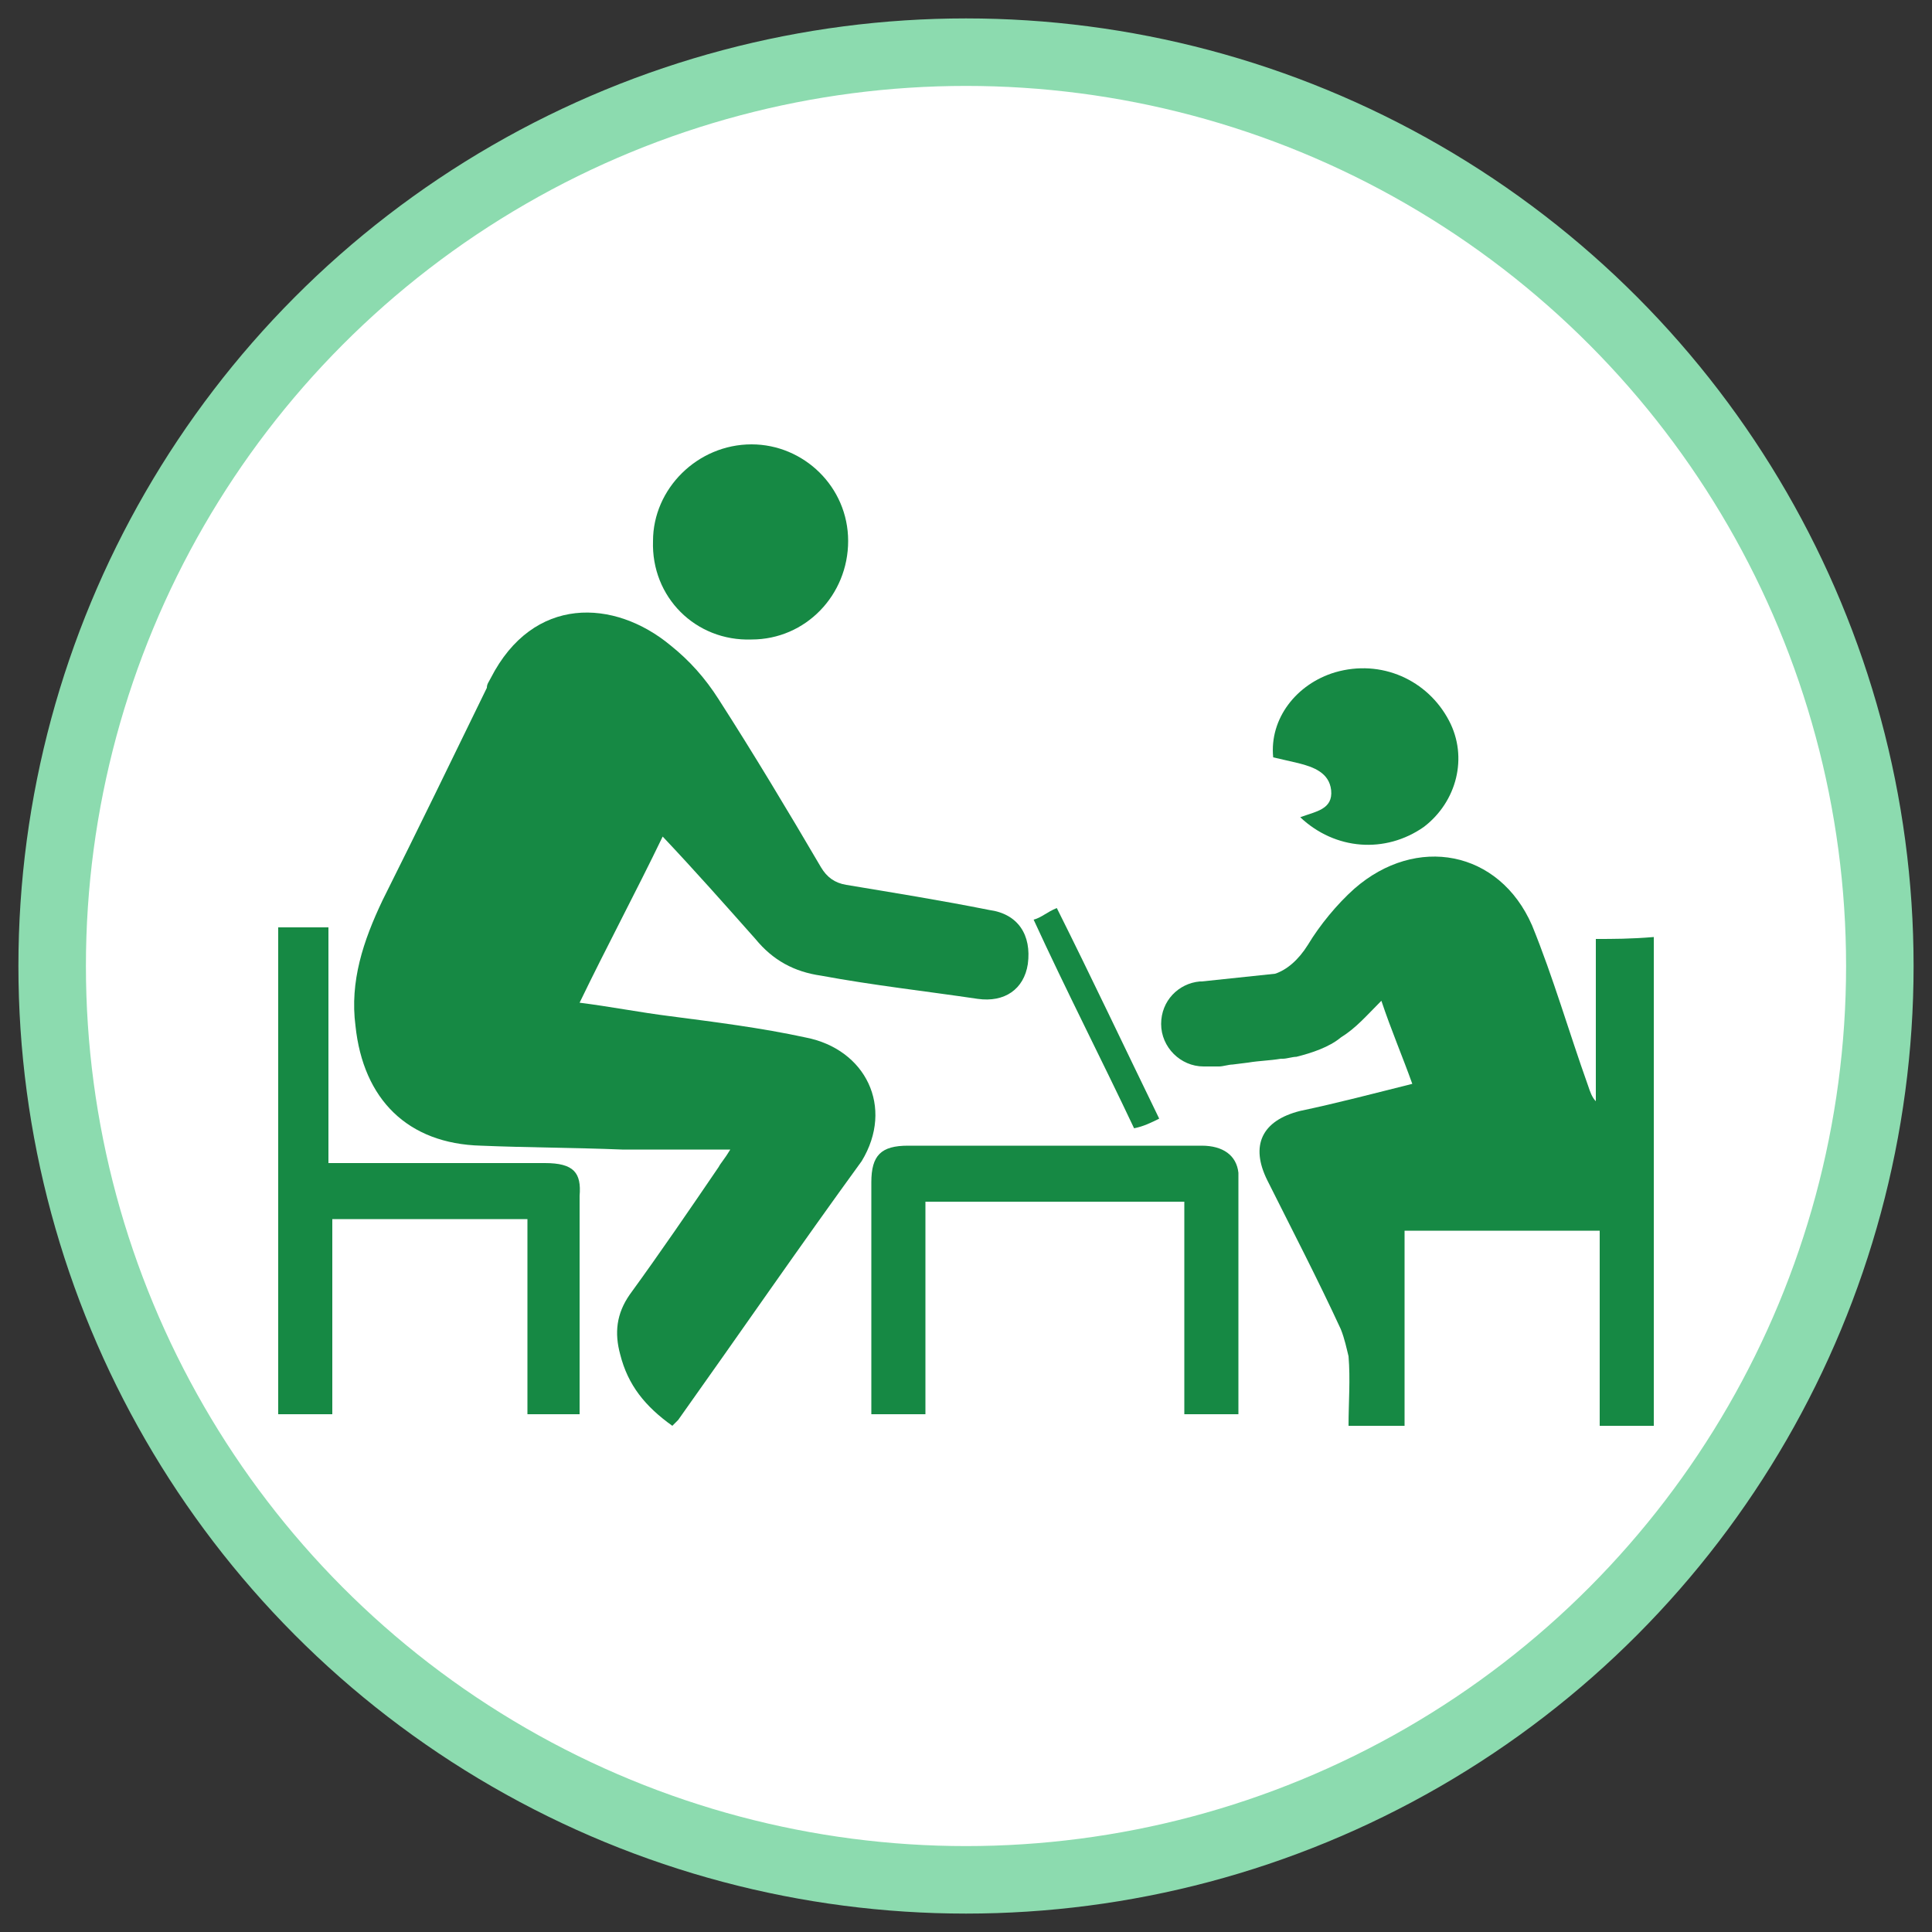
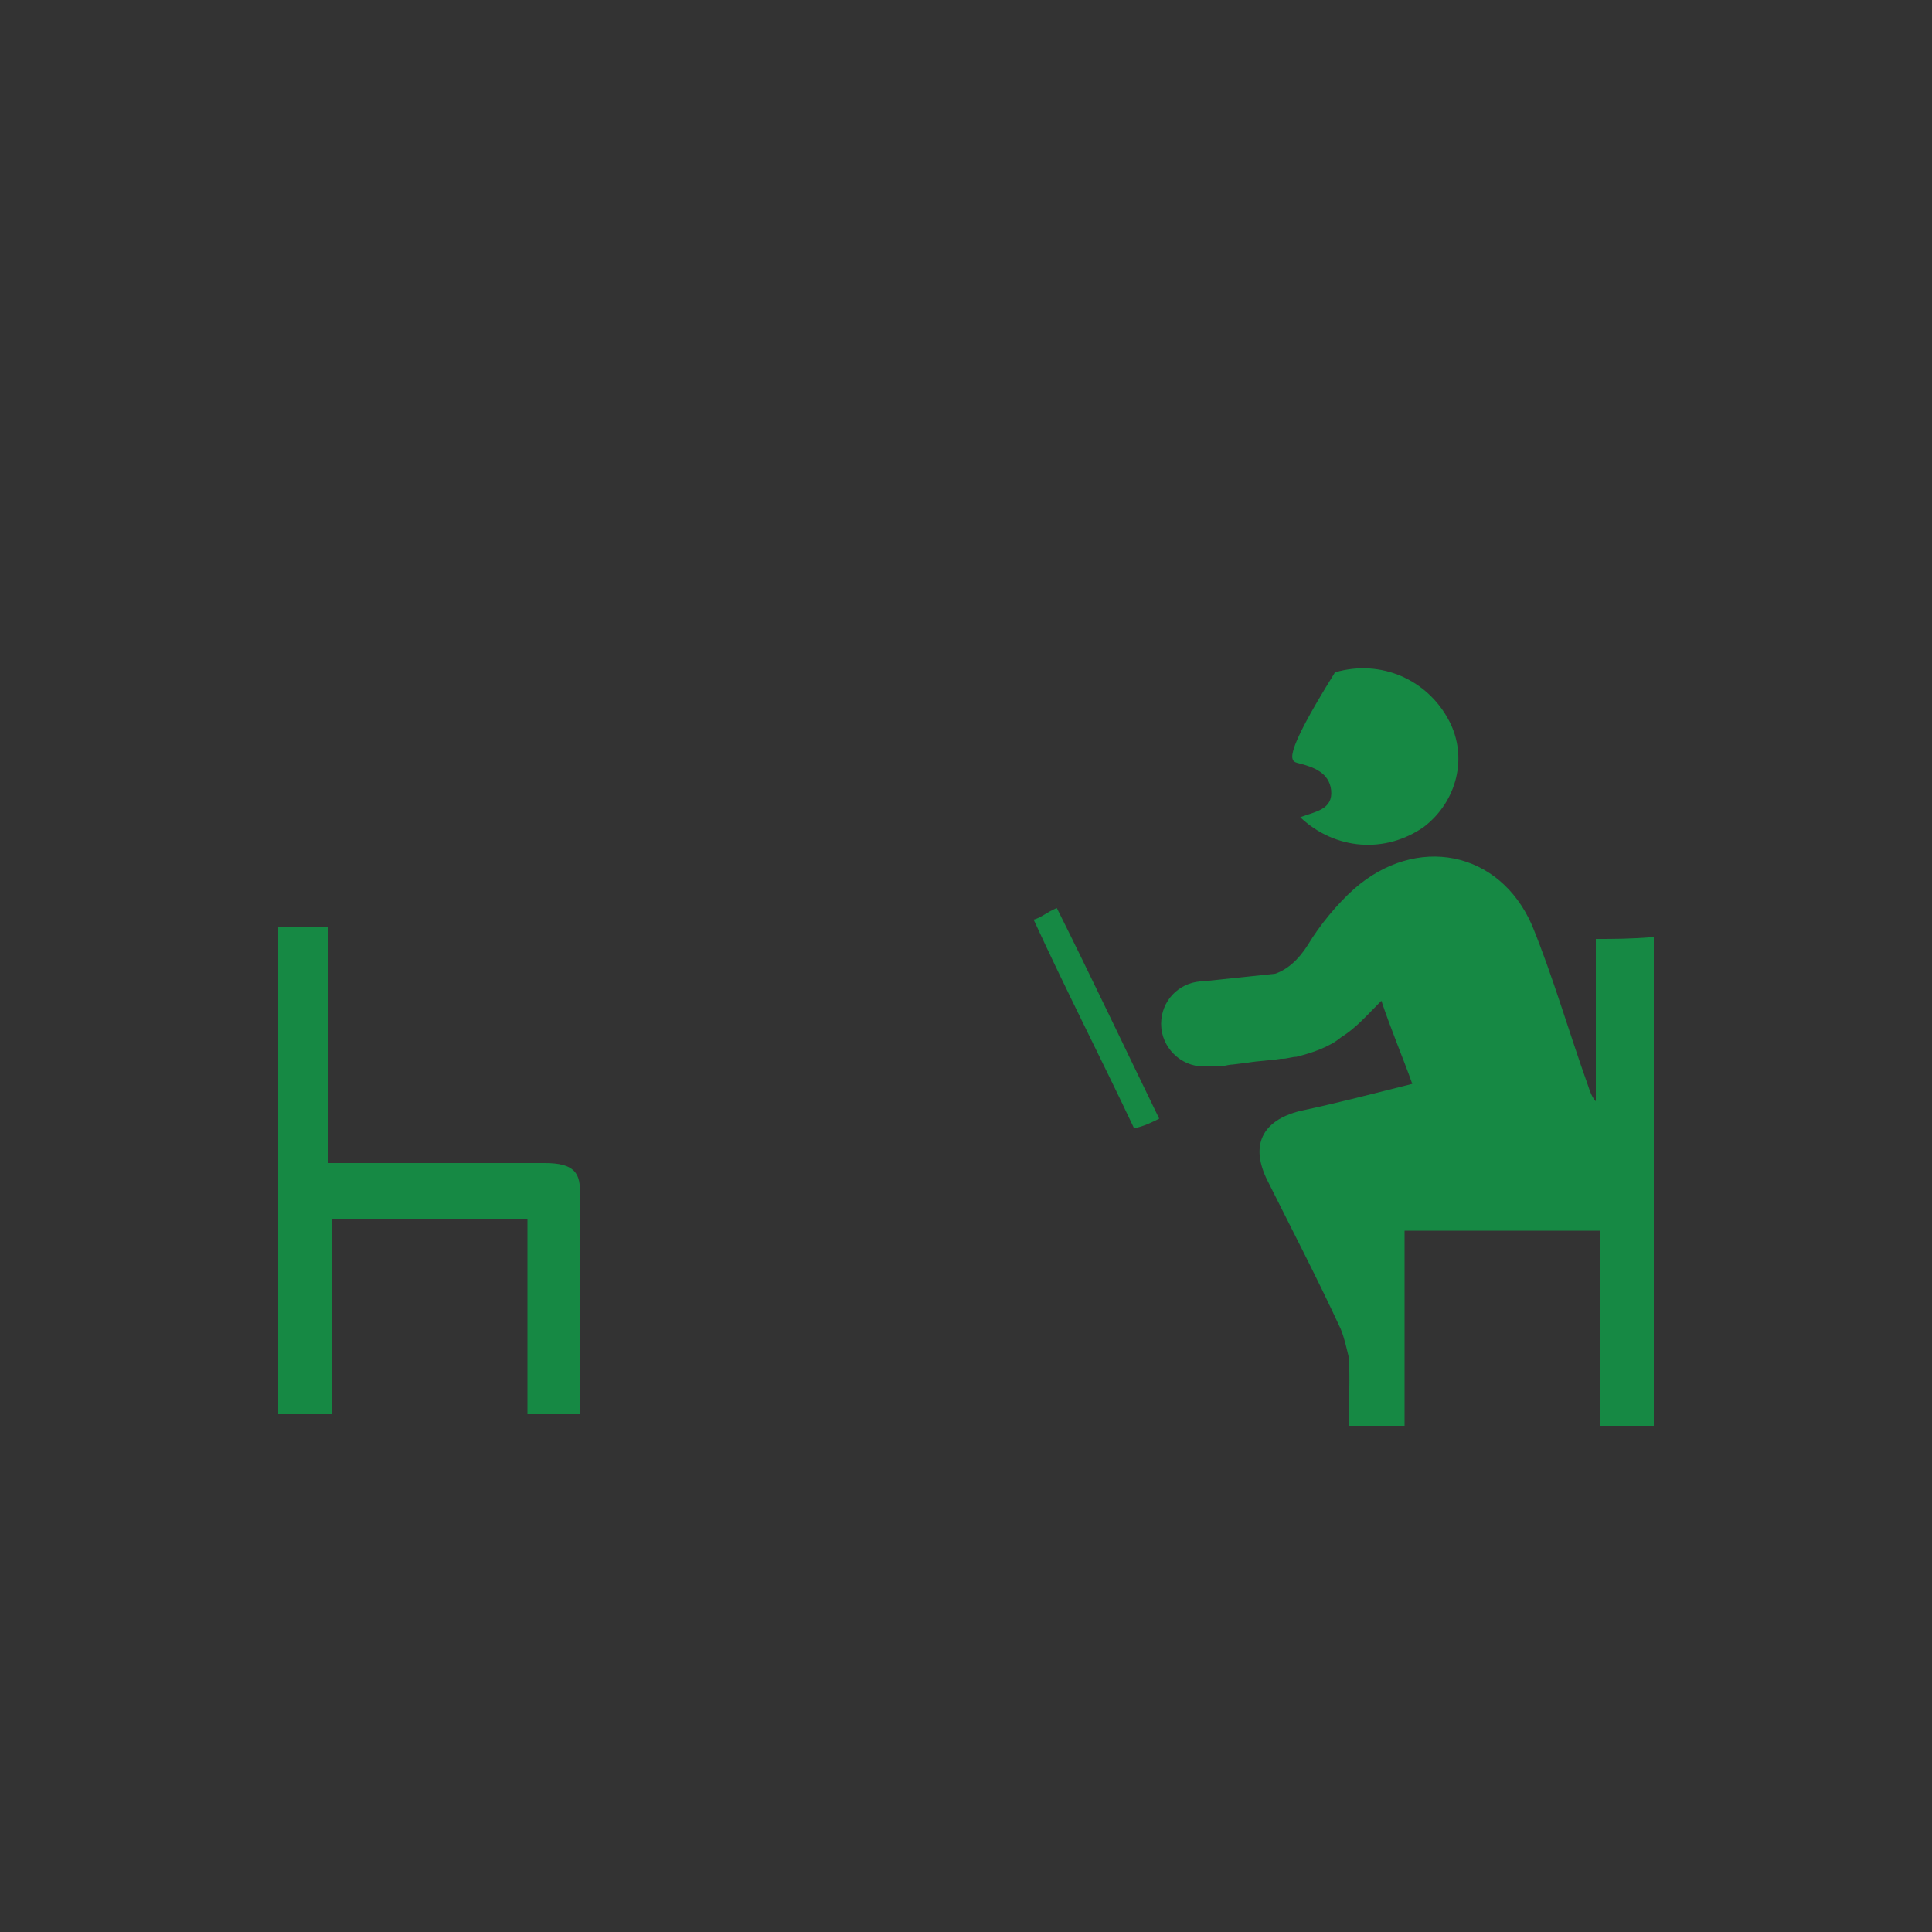
<svg xmlns="http://www.w3.org/2000/svg" id="Layer_1" x="0px" y="0px" viewBox="0 0 100 100" style="enable-background:new 0 0 100 100;" xml:space="preserve">
  <rect x="0" y="0" width="100" height="100" fill="#333333" stroke="none" />
  <style type="text/css">	.st0{fill:#FFFFFF;stroke:#8CDBAF;stroke-width:3.494;stroke-miterlimit:10;}	.st1{fill:#168944;}</style>
-   <circle class="st0" cx="50" cy="50" r="47.3" />
  <g>
-     <path class="st1" d="M41.7,53.7c-2.3-0.5-4.7-0.8-7-1.1c-1.6-0.2-3.1-0.5-4.7-0.7c1.4-2.9,2.9-5.7,4.3-8.6c1.7,1.8,3.2,3.5,4.8,5.3  c0.9,1.1,2,1.7,3.4,1.9c2.7,0.5,5.4,0.8,8.1,1.2c1.4,0.2,2.4-0.5,2.6-1.8c0.2-1.5-0.5-2.6-2-2.8c-2.5-0.5-5-0.9-7.4-1.3  c-0.6-0.1-1-0.4-1.3-0.9c-1.7-2.9-3.5-5.9-5.3-8.7c-0.7-1.1-1.5-2-2.5-2.8c-2.9-2.4-7.1-2.6-9.3,1.7c-0.1,0.2-0.2,0.3-0.2,0.5  c-1.8,3.7-3.6,7.4-5.4,11c-1,2.1-1.7,4.2-1.4,6.5c0.4,3.8,2.7,6.1,6.5,6.2c2.4,0.1,4.8,0.1,7.3,0.2c1.8,0,3.6,0,5.6,0  c-0.3,0.5-0.5,0.7-0.6,0.9c-1.5,2.2-3,4.4-4.6,6.6c-0.7,1-0.8,2-0.5,3.1c0.4,1.6,1.3,2.7,2.7,3.7c0.2-0.2,0.2-0.2,0.3-0.3  c3.2-4.5,6.3-9,9.5-13.4C46.3,57.3,44.8,54.3,41.7,53.7z" />
    <path class="st1" d="M82.6,48.6c0,2.9,0,5.6,0,8.4c-0.2-0.2-0.3-0.5-0.4-0.8c-1-2.8-1.8-5.6-2.9-8.3c-1.7-3.9-6-4.7-9.2-1.9  c-0.9,0.8-1.8,1.9-2.4,2.9c-0.5,0.8-1.1,1.3-1.7,1.5l-3.8,0.4l0,0l0,0h-0.1l0,0c-1.1,0.1-2,1-2,2.2s1,2.2,2.2,2.2  c0.1,0,0.2,0,0.3,0c0.2,0,0.3,0,0.5,0c0.2,0,0.5-0.1,0.7-0.1l0.8-0.1c0.6-0.1,1.1-0.1,1.7-0.2h0.1l0,0c0.2,0,0.5-0.1,0.7-0.1  c0.8-0.2,1.7-0.5,2.3-1c0.8-0.5,1.3-1.1,2.1-1.9c0.5,1.5,1.1,2.9,1.6,4.3c-2,0.5-3.9,1-5.8,1.4c-2,0.5-2.6,1.8-1.7,3.6  c1.3,2.6,2.6,5.1,3.8,7.7c0.2,0.5,0.3,1,0.4,1.4c0.1,1.2,0,2.4,0,3.6c1,0,1.8,0,2.9,0c0-3.5,0-6.8,0-10.1c3.4,0,6.7,0,10.1,0  c0,3.4,0,6.7,0,10.1c1,0,1.9,0,2.8,0c0-8.5,0-16.8,0-25.3C84.4,48.6,83.5,48.6,82.6,48.6z" />
    <path class="st1" d="M28.2,60.2c-3.4,0-6.7,0-10.1,0c-0.3,0-0.6,0-1.1,0c0-4.1,0-8.2,0-12.2c-1,0-1.8,0-2.6,0c0,8.4,0,16.8,0,25.2  c1,0,1.8,0,2.8,0c0-3.4,0-6.7,0-10.1c3.4,0,6.7,0,10.1,0c0,3.5,0,6.8,0,10.1c1,0,1.8,0,2.7,0c0-3.8,0-7.5,0-11.3  C30.1,60.7,29.7,60.2,28.2,60.2z" />
-     <path class="st1" d="M62.2,59.3c-5.1,0-10.1,0-15.2,0c-1.4,0-1.9,0.5-1.9,1.9c0,3.8,0,7.4,0,11.2c0,0.3,0,0.6,0,0.8  c1,0,1.9,0,2.8,0c0-3.7,0-7.4,0-11c4.5,0,8.9,0,13.4,0c0,3.8,0,7.4,0,11c1,0,1.8,0,2.8,0c0-4.2,0-8.3,0-12.5  C64,59.8,63.3,59.3,62.2,59.3z" />
-     <path class="st1" d="M38.9,33.1c2.8,0,5-2.3,5-5.1c0-2.8-2.3-5-5-5c-2.8,0-5.1,2.3-5.1,5C33.7,30.9,36,33.2,38.9,33.1z" />
-     <path class="st1" d="M67.2,39.5c0.8,0.2,1.6,0.5,1.7,1.4c0.1,1-0.8,1.1-1.6,1.4c1.8,1.7,4.4,1.9,6.4,0.5c1.7-1.3,2.3-3.6,1.3-5.5  c-1.1-2.1-3.5-3.2-5.9-2.5c-2,0.6-3.4,2.4-3.2,4.4C66.3,39.3,66.8,39.4,67.2,39.5z" />
+     <path class="st1" d="M67.2,39.5c0.8,0.2,1.6,0.5,1.7,1.4c0.1,1-0.8,1.1-1.6,1.4c1.8,1.7,4.4,1.9,6.4,0.5c1.7-1.3,2.3-3.6,1.3-5.5  c-1.1-2.1-3.5-3.2-5.9-2.5C66.3,39.3,66.8,39.4,67.2,39.5z" />
    <path class="st1" d="M60,57.9c-1.8-3.7-3.5-7.3-5.3-10.9c-0.5,0.2-0.8,0.5-1.2,0.6c1.7,3.7,3.5,7.2,5.2,10.8  C59.2,58.3,59.6,58.1,60,57.9z" />
  </g>
</svg>